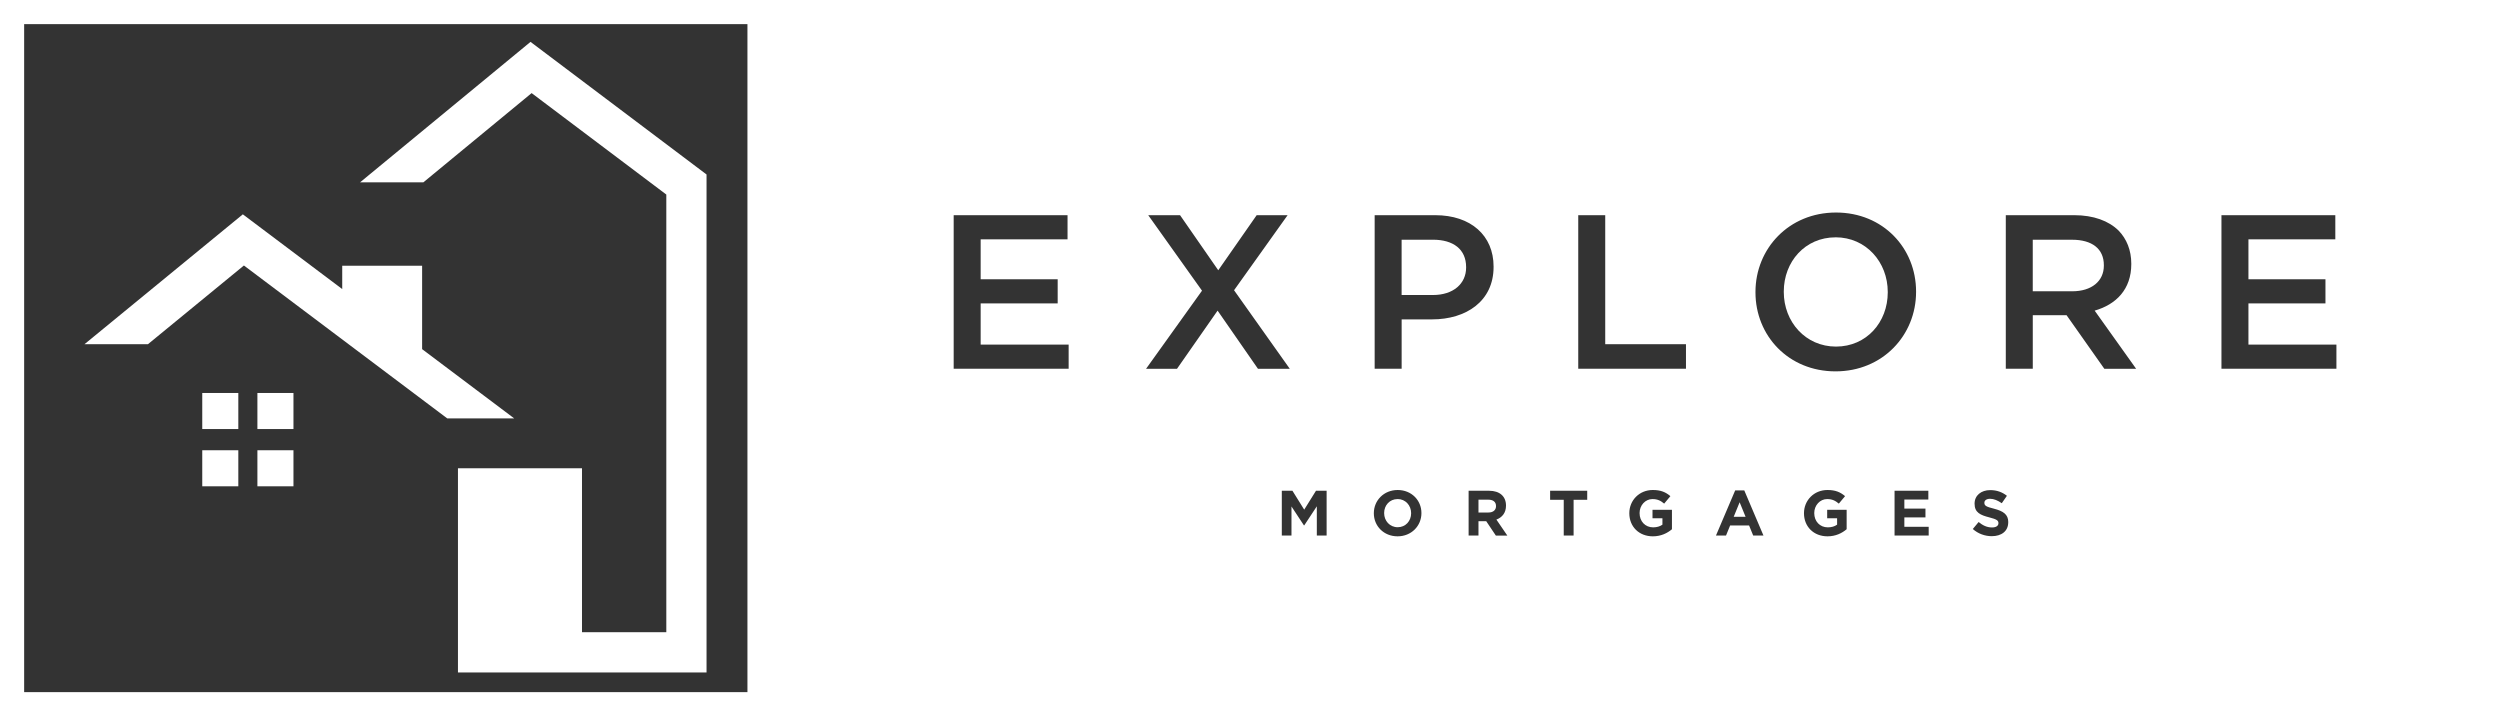
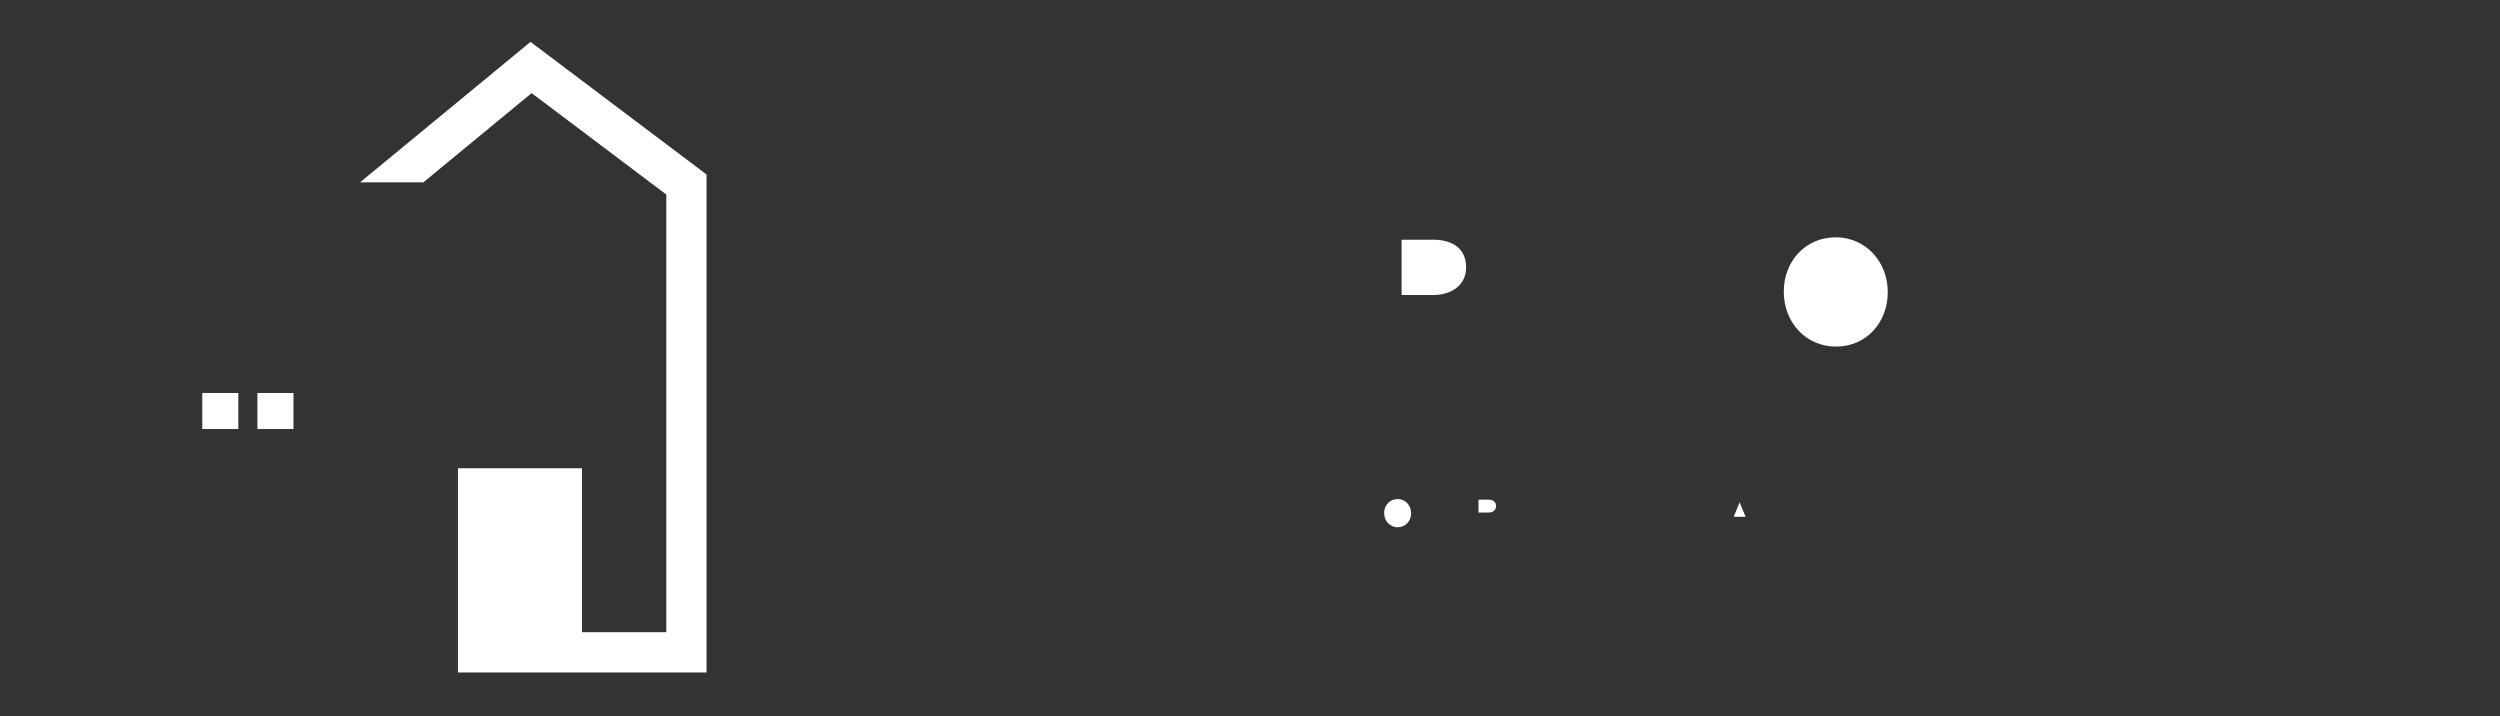
<svg xmlns="http://www.w3.org/2000/svg" id="Layer_1" data-name="Layer 1" viewBox="0 0 791.07 226.66">
  <rect x="0" y="0" width="791.07" height="226.66" fill="#333333" stroke="none" />
  <defs>
    <style>
      .cls-1 {
        fill: #fff;
        stroke-width: 0px;
      }
    </style>
  </defs>
  <polygon class="cls-1" points="548.59 163.53 552.35 163.53 550.47 158.93 548.59 163.53" />
  <path class="cls-1" d="M442.23,157.92c-2.51,0-4.25,1.99-4.25,4.41v.04c0,2.43,1.78,4.46,4.29,4.46s4.25-1.99,4.25-4.42v-.04c0-2.43-1.78-4.46-4.29-4.46Z" />
  <path class="cls-1" d="M580.82,75.1c-9.65,0-16.38,7.71-16.38,17.15v.14c0,9.44,6.87,17.28,16.52,17.28s16.38-7.71,16.38-17.15v-.14c0-9.44-6.87-17.29-16.52-17.29Z" />
-   <path class="cls-1" d="M665.72,84.05v-.14c0-5.21-3.75-8.05-10.07-8.05h-12.43v16.31h12.5c6.11,0,10-3.19,10-8.12Z" />
  <path class="cls-1" d="M453.44,75.86h-9.93v17.49h9.93c6.46,0,10.48-3.61,10.48-8.68v-.14c0-5.69-4.09-8.68-10.48-8.68Z" />
-   <path class="cls-1" d="M252.04,0H0v226.66h791.07V0H252.04ZM236.51,219.02H7.64V7.64h228.87v211.38ZM338.15,116.68h-36.38v-48.59h36.03v7.64h-27.49v12.63h24.37v7.64h-24.37v13.05h27.84v7.64ZM385.28,98.29l-12.84,18.4h-9.79l17.7-24.71-17.01-23.88h10.07l12.08,17.42,12.15-17.42h9.79l-16.94,23.74,17.63,24.85h-10.07l-12.77-18.4ZM419.78,169.46h-3.1v-9.25l-3.99,6.05h-.08l-3.95-6v9.19h-3.06v-14.17h3.36l3.73,5.99,3.73-5.99h3.36v14.17ZM449.78,162.38c0,4.03-3.18,7.33-7.55,7.33s-7.51-3.26-7.51-7.29v-.04c0-4.03,3.18-7.33,7.55-7.33s7.51,3.26,7.51,7.29v.04ZM443.52,101.06v15.62h-8.54v-48.59h19.16c11.31,0,18.47,6.46,18.47,16.24v.14c0,10.9-8.75,16.59-19.44,16.59h-9.65ZM473.32,169.46l-3.04-4.54h-2.45v4.54h-3.12v-14.17h6.48c3.34,0,5.35,1.76,5.35,4.68v.04c0,2.29-1.24,3.73-3.04,4.4l3.46,5.06h-3.64ZM502.24,158.16h-4.31v11.3h-3.12v-11.3h-4.31v-2.88h11.74v2.88ZM529.06,167.46c-1.46,1.24-3.46,2.25-6.05,2.25-4.41,0-7.45-3.1-7.45-7.29v-.04c0-4.03,3.14-7.33,7.43-7.33,2.55,0,4.09.69,5.57,1.94l-1.97,2.37c-1.09-.91-2.06-1.44-3.71-1.44-2.27,0-4.07,2-4.07,4.41v.04c0,2.59,1.78,4.5,4.29,4.5,1.13,0,2.15-.28,2.94-.85v-2.02h-3.14v-2.69h6.15v6.16ZM533.48,116.68h-34.08v-48.59h8.54v40.82h25.55v7.77ZM554.76,169.46l-1.3-3.18h-6l-1.3,3.18h-3.18l6.08-14.28h2.88l6.07,14.28h-3.26ZM584.33,167.46c-1.46,1.24-3.46,2.25-6.05,2.25-4.41,0-7.45-3.1-7.45-7.29v-.04c0-4.03,3.14-7.33,7.43-7.33,2.55,0,4.09.69,5.57,1.94l-1.97,2.37c-1.09-.91-2.06-1.44-3.71-1.44-2.27,0-4.07,2-4.07,4.41v.04c0,2.59,1.78,4.5,4.29,4.5,1.13,0,2.15-.28,2.94-.85v-2.02h-3.14v-2.69h6.16v6.16ZM580.82,117.51c-14.93,0-25.34-11.32-25.34-24.99v-.14c0-13.68,10.55-25.13,25.48-25.13s25.34,11.31,25.34,24.99v.14c0,13.68-10.55,25.13-25.48,25.13ZM610.28,169.46h-10.79v-14.17h10.69v2.77h-7.59v2.88h6.68v2.77h-6.68v2.98h7.7v2.77ZM635.46,165.27c0,2.81-2.15,4.39-5.2,4.39-2.15,0-4.31-.75-6.01-2.27l1.84-2.21c1.28,1.05,2.61,1.72,4.23,1.72,1.28,0,2.04-.5,2.04-1.34v-.04c0-.79-.49-1.2-2.85-1.8-2.86-.73-4.7-1.52-4.7-4.33v-.04c0-2.57,2.06-4.27,4.96-4.27,2.07,0,3.83.65,5.27,1.8l-1.62,2.35c-1.26-.87-2.49-1.4-3.69-1.4s-1.82.55-1.82,1.24v.04c0,.93.61,1.24,3.06,1.86,2.88.75,4.5,1.78,4.5,4.25v.04ZM665.86,116.68l-11.94-16.94h-10.69v16.94h-8.54v-48.59h21.66c6.11,0,10.9,1.8,14.02,4.86,2.57,2.64,4.03,6.25,4.03,10.48v.14c0,7.98-4.79,12.77-11.59,14.72l13.12,18.4h-10.07ZM739.3,116.68h-36.37v-48.59h36.03v7.64h-27.49v12.63h24.37v7.64h-24.37v13.05h27.84v7.64Z" />
  <path class="cls-1" d="M470.93,158.1h-3.1v4.07h3.16c1.52,0,2.39-.81,2.39-2v-.04c0-1.34-.93-2.02-2.45-2.02Z" />
-   <polygon class="cls-1" points="77.18 84.01 141.53 132.4 162.72 132.4 133.57 110.48 133.57 84.08 108.29 84.08 108.29 91.47 76.84 67.82 26.74 108.91 46.82 108.91 77.18 84.01" />
  <rect class="cls-1" x="64" y="124.35" width="11.41" height="11.41" />
  <rect class="cls-1" x="81.45" y="124.35" width="11.41" height="11.41" />
-   <rect class="cls-1" x="64" y="142.47" width="11.41" height="11.41" />
-   <rect class="cls-1" x="81.45" y="142.47" width="11.41" height="11.41" />
  <polygon class="cls-1" points="168.22 29.46 210.84 61.56 210.84 200.05 184.16 200.05 184.16 148.17 144.91 148.17 144.91 212.79 223.57 212.79 223.57 55.21 167.87 13.25 113.93 57.7 133.96 57.7 168.22 29.46" />
</svg>